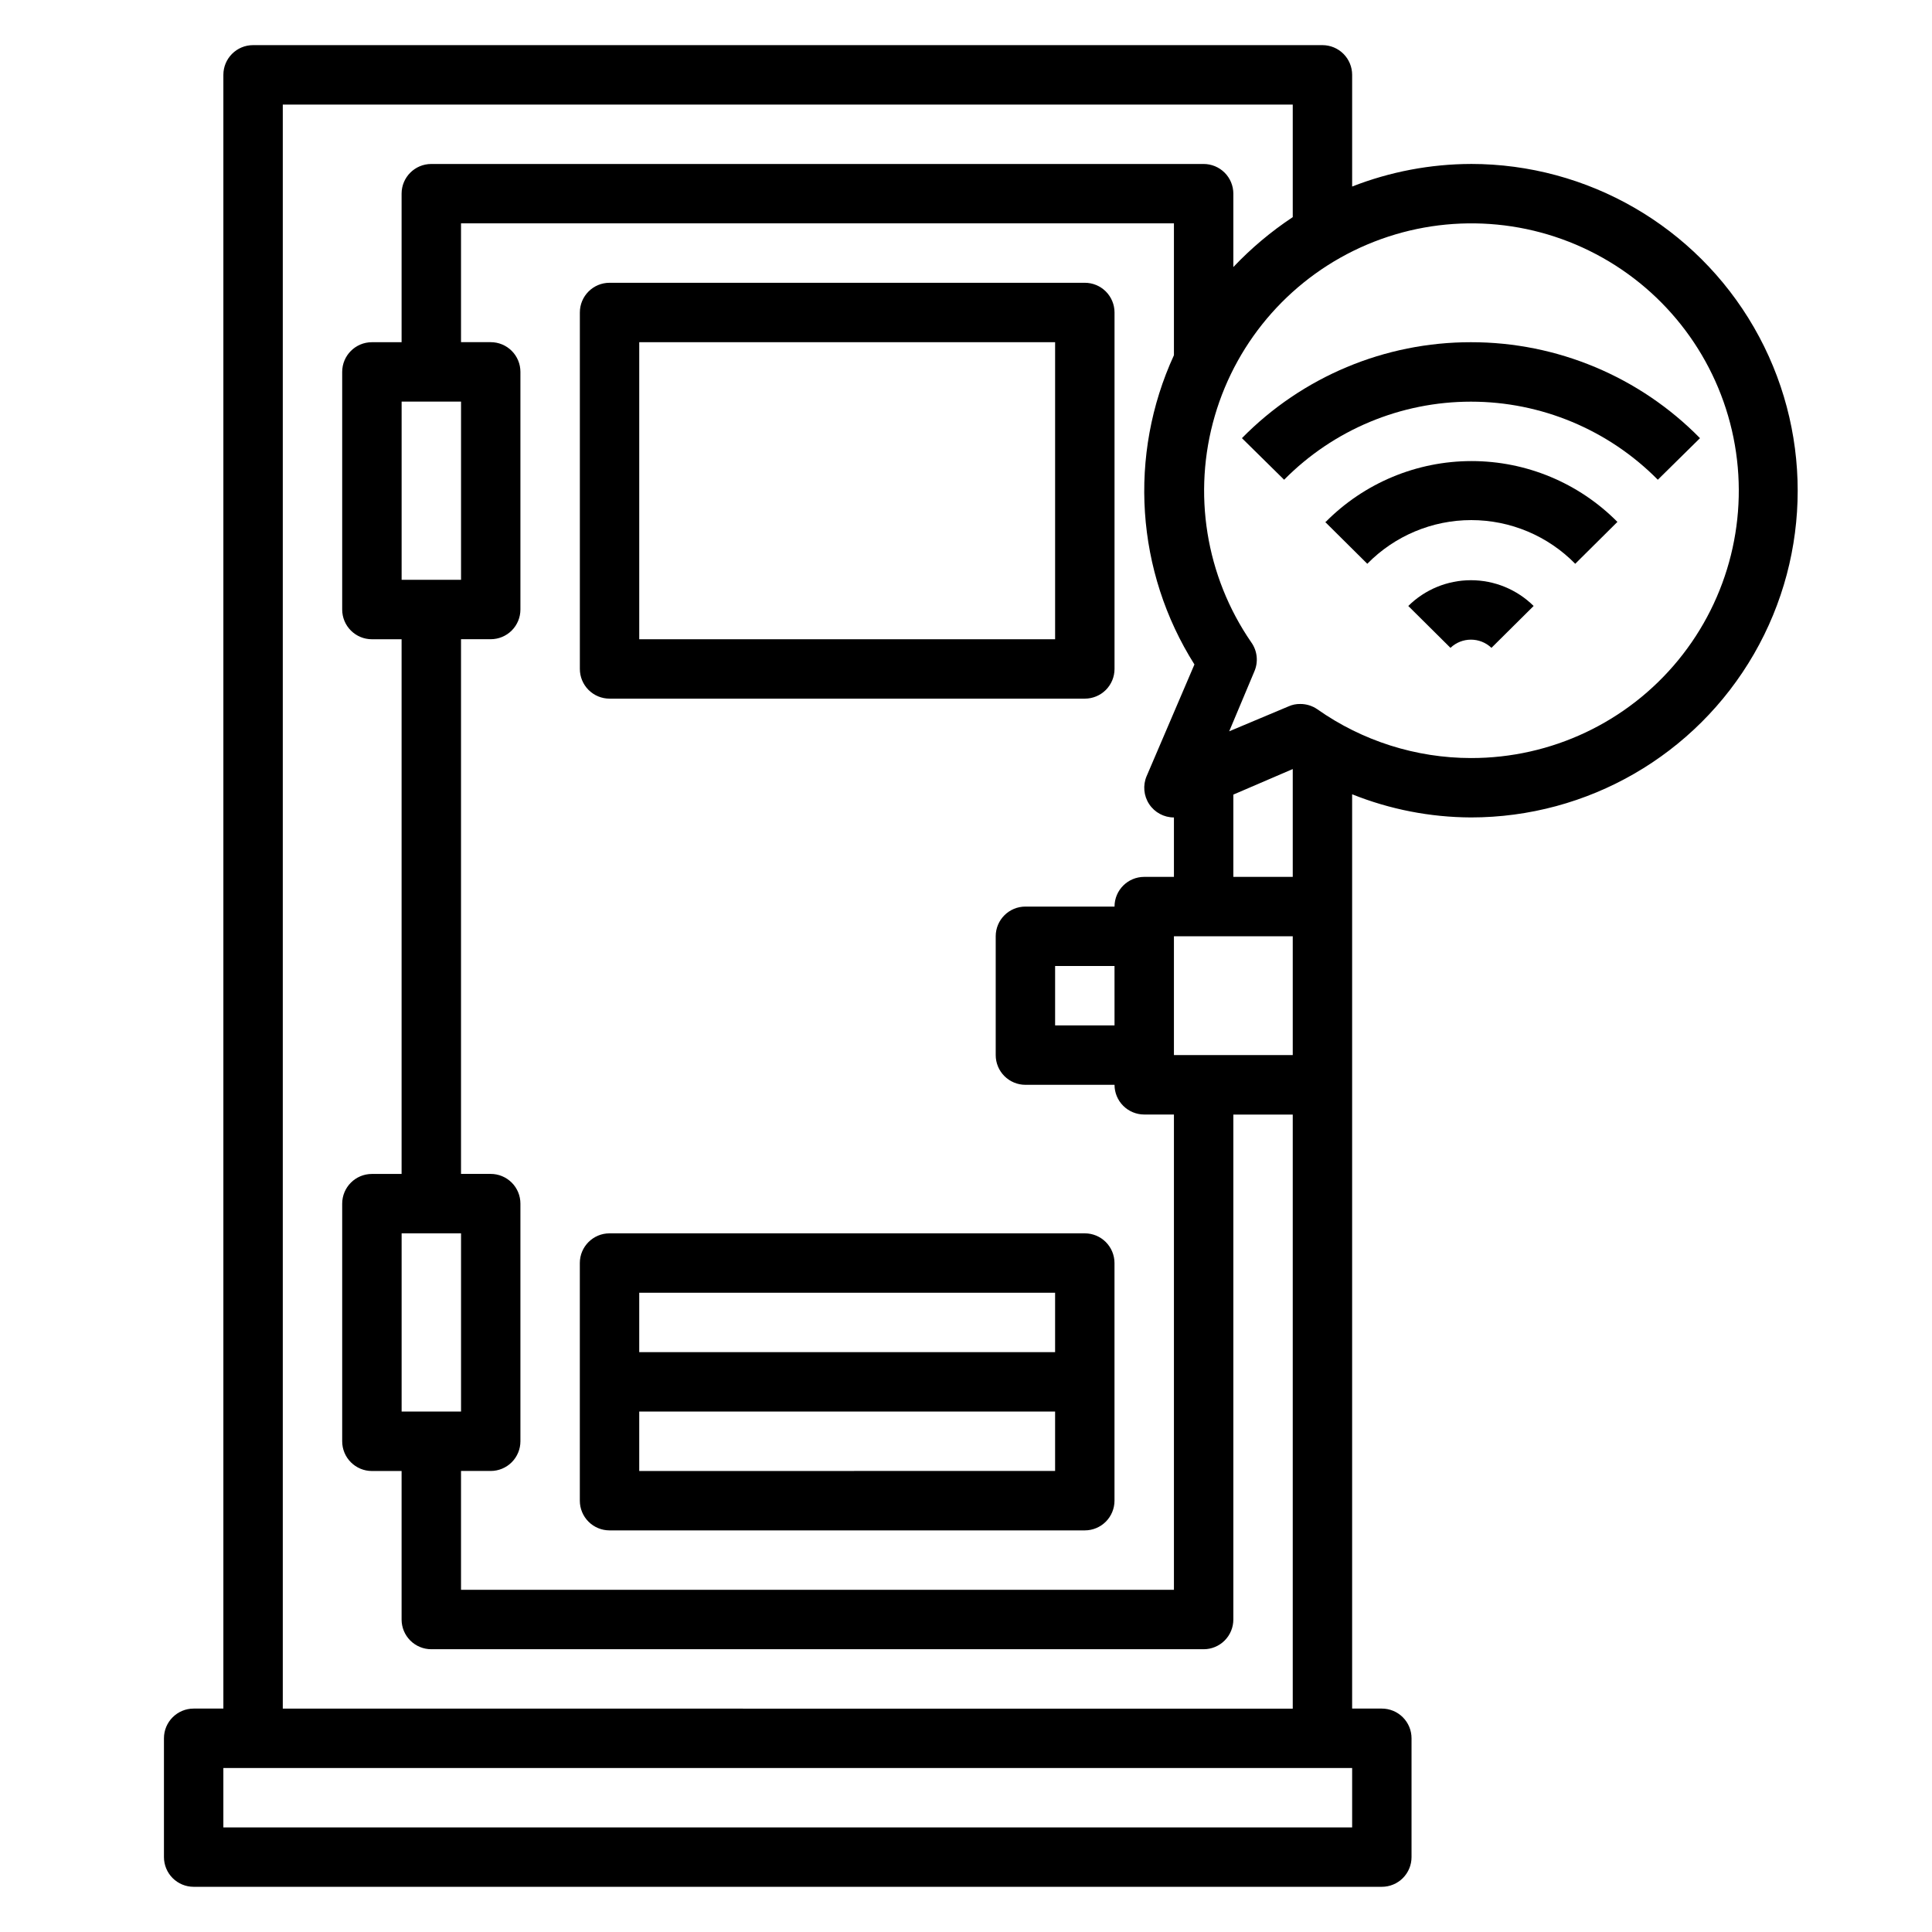
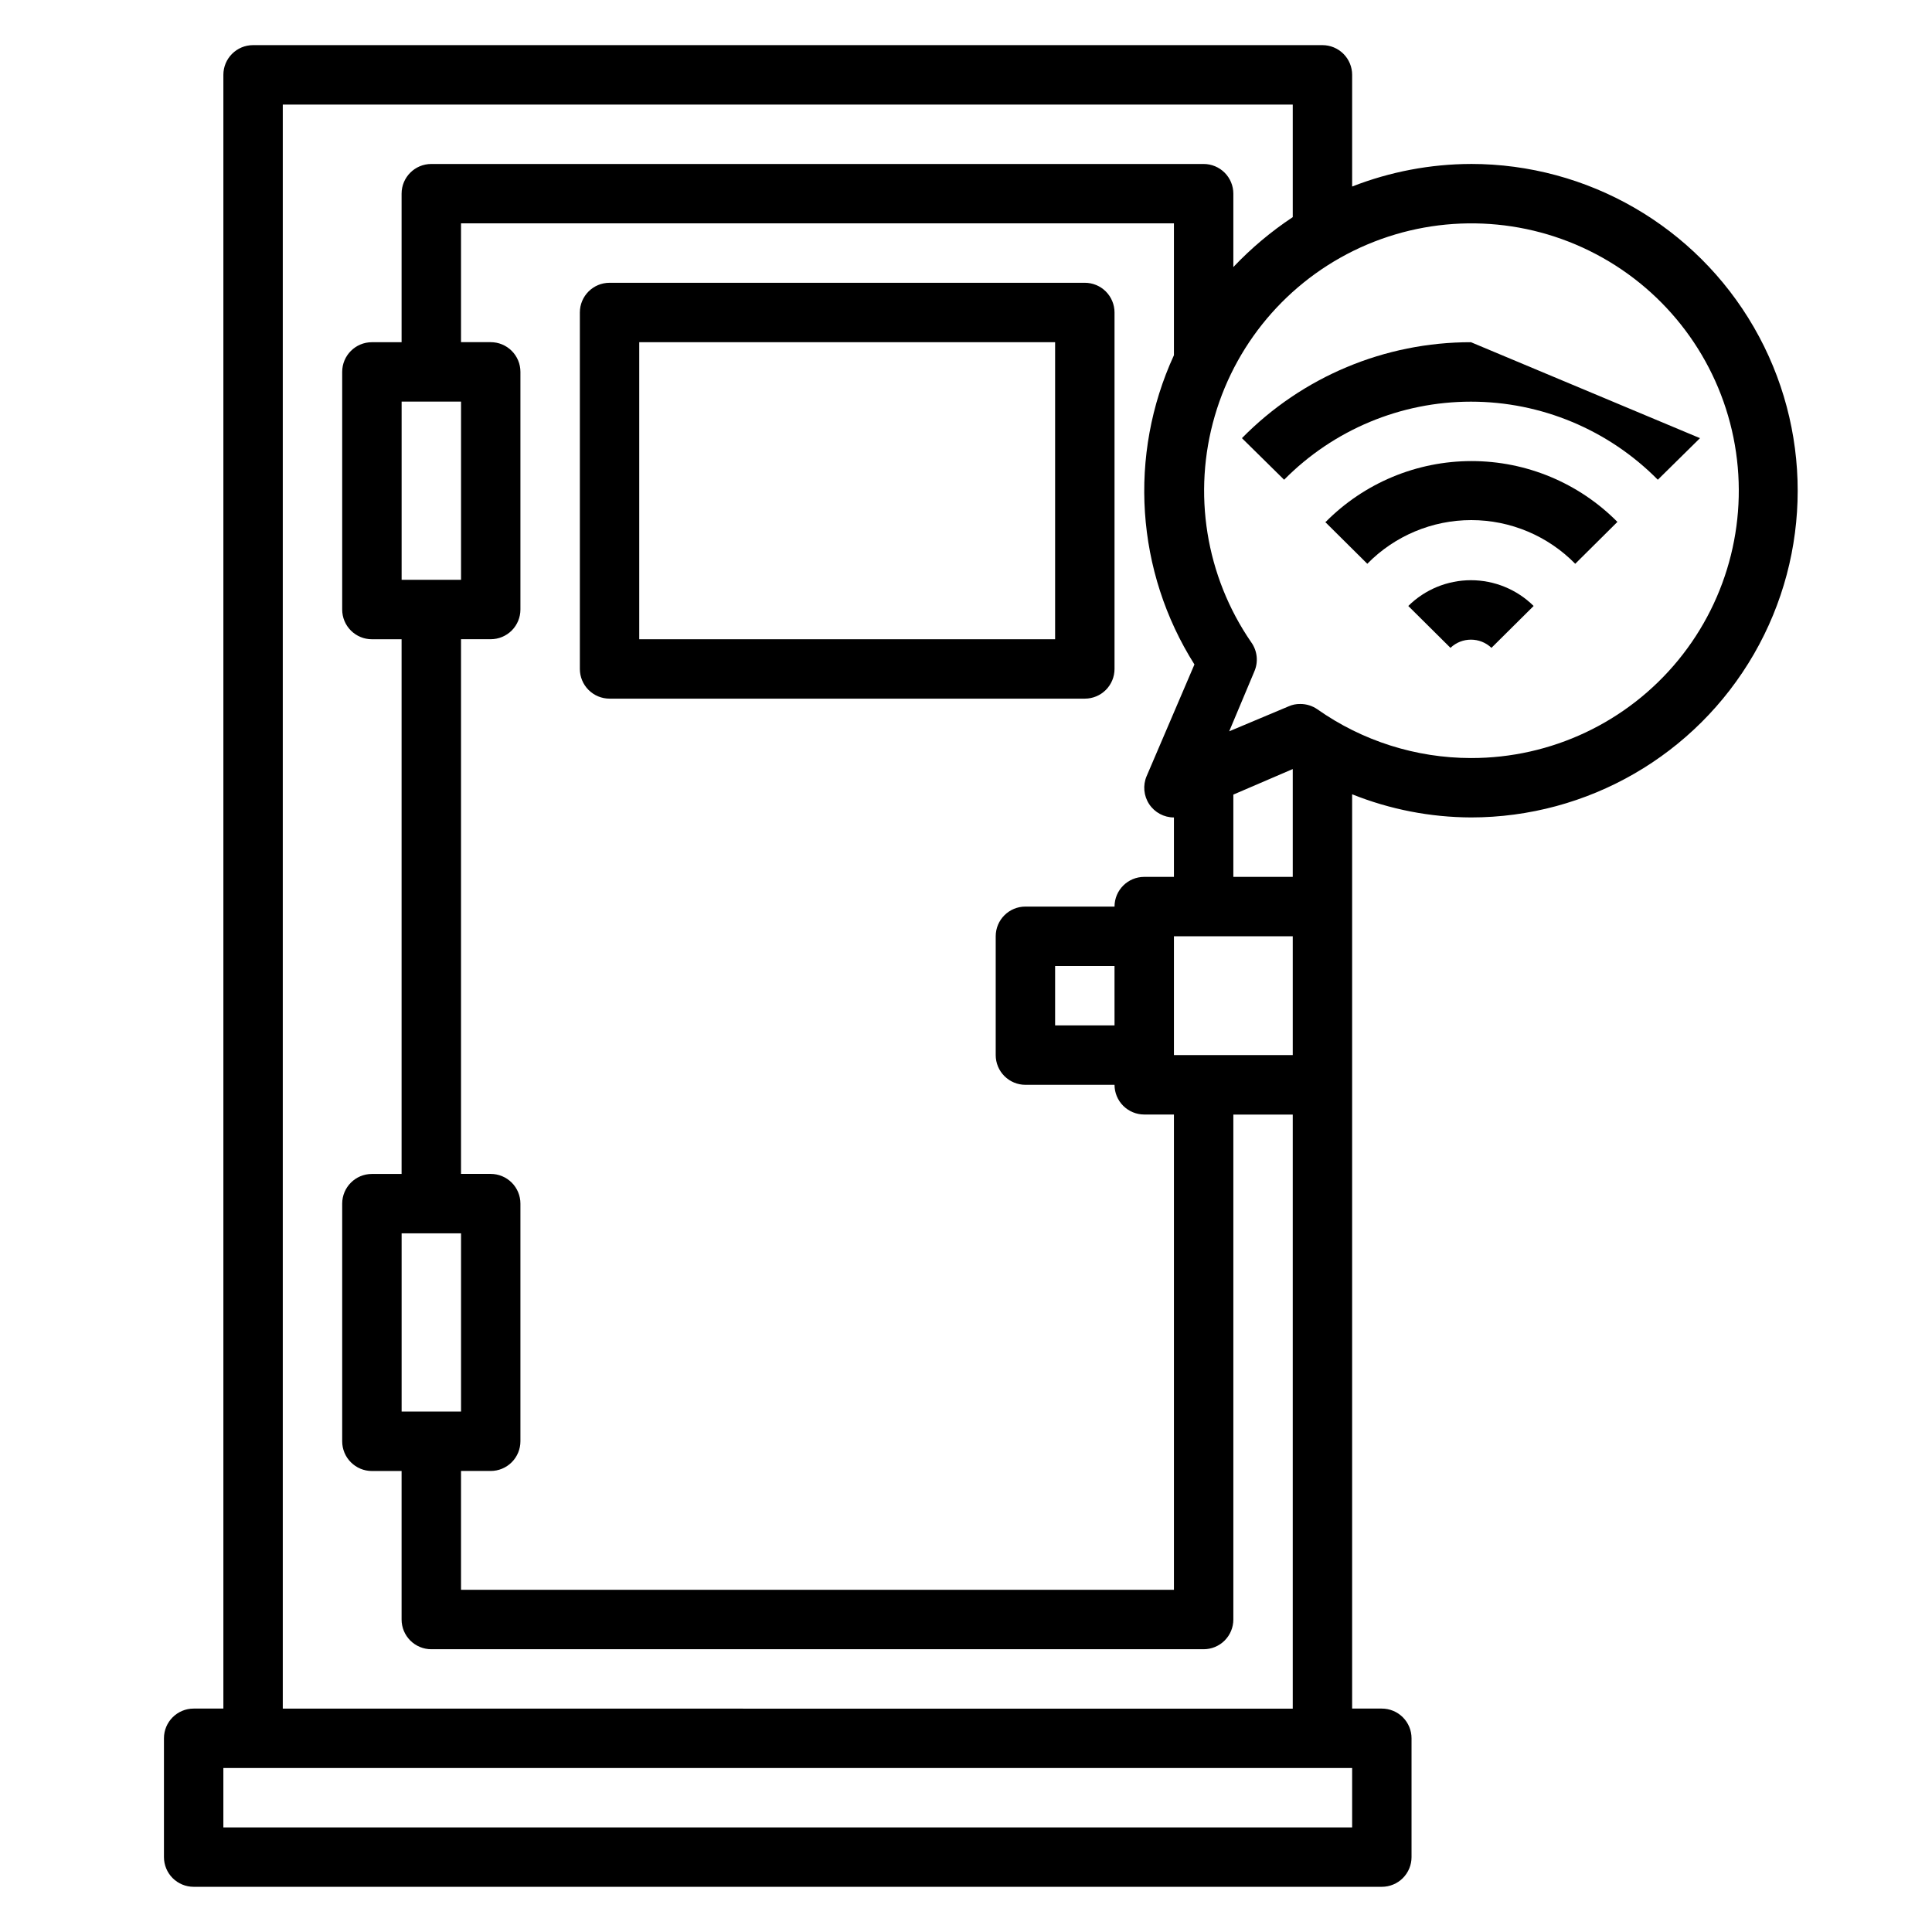
<svg xmlns="http://www.w3.org/2000/svg" fill="#000000" width="800px" height="800px" version="1.1" viewBox="144 144 512 512">
  <g>
    <path d="m431.49 218.94h-125.95c-4.348 0-7.871 3.523-7.871 7.871v94.465c0 2.09 0.828 4.09 2.305 5.566s3.477 2.305 5.566 2.305h125.95c2.086 0 4.09-0.828 5.566-2.305 1.473-1.477 2.305-3.477 2.305-5.566v-94.465c0-2.086-0.832-4.09-2.305-5.566-1.477-1.477-3.481-2.305-5.566-2.305zm-7.875 94.465h-110.21v-78.719h110.21z" />
-     <path d="m297.66 478.72v62.977c0 2.086 0.828 4.09 2.305 5.566 1.477 1.477 3.477 2.305 5.566 2.305h125.95c2.086 0 4.09-0.828 5.566-2.305 1.473-1.477 2.305-3.481 2.305-5.566v-62.977c0-2.086-0.832-4.09-2.305-5.566-1.477-1.477-3.481-2.305-5.566-2.305h-125.95c-4.348 0-7.871 3.523-7.871 7.871zm15.742 55.105v-15.746h110.21v15.742zm110.21-47.23v15.742h-110.21v-15.746z" />
-     <path d="m533.82 234.69c-22.828-0.023-44.703 9.141-60.695 25.426l11.18 11.02c13.074-13.238 30.906-20.691 49.516-20.691 18.605 0 36.438 7.453 49.516 20.691l11.18-11.02h-0.004c-15.992-16.285-37.867-25.449-60.691-25.426z" />
+     <path d="m533.82 234.69c-22.828-0.023-44.703 9.141-60.695 25.426l11.18 11.02c13.074-13.238 30.906-20.691 49.516-20.691 18.605 0 36.438 7.453 49.516 20.691l11.18-11.02h-0.004z" />
    <path d="m495.17 282.31 11.18 11.098h-0.004c7.258-7.402 17.188-11.578 27.555-11.578 10.367 0 20.297 4.176 27.551 11.578l11.18-11.098c-10.219-10.316-24.133-16.121-38.652-16.121s-28.438 5.805-38.652 16.121z" />
    <path d="m517.21 304.59 11.18 11.098h-0.004c3.043-2.898 7.824-2.898 10.863 0l11.18-11.098c-4.422-4.375-10.391-6.828-16.609-6.828-6.223 0-12.191 2.453-16.609 6.828z" />
    <path d="m533.82 187.45c-10.777 0.031-21.453 2.059-31.488 5.984v-29.602c0-2.086-0.832-4.09-2.309-5.566-1.473-1.473-3.477-2.305-5.566-2.305h-283.39c-4.348 0-7.871 3.523-7.871 7.871v432.96h-7.875c-4.348 0-7.871 3.523-7.871 7.871v31.488c0 2.086 0.832 4.09 2.305 5.566 1.477 1.477 3.481 2.305 5.566 2.305h314.88c2.086 0 4.09-0.828 5.566-2.305 1.477-1.477 2.305-3.481 2.305-5.566v-31.488c0-2.09-0.828-4.09-2.305-5.566-1.477-1.477-3.481-2.305-5.566-2.305h-7.871v-242.3c10.016 4.012 20.699 6.094 31.488 6.137 30.934 0 59.523-16.504 74.988-43.293 15.469-26.793 15.469-59.801 0-86.594-15.465-26.793-44.055-43.297-74.988-43.297zm-31.488 440.84h-299.14v-15.746h299.14zm-283.39-31.488v-425.09h267.65v29.832c-5.731 3.797-11.016 8.234-15.742 13.227v-19.445c0-2.086-0.832-4.09-2.305-5.566-1.477-1.473-3.481-2.305-5.566-2.305h-204.68c-4.348 0-7.871 3.523-7.871 7.871v39.359l-7.871 0.004c-4.348 0-7.871 3.523-7.871 7.871v62.977c0 2.086 0.828 4.09 2.305 5.566 1.477 1.477 3.477 2.305 5.566 2.305h7.871v141.7h-7.871c-4.348 0-7.871 3.527-7.871 7.875v62.977-0.004c0 2.09 0.828 4.09 2.305 5.566 1.477 1.477 3.477 2.309 5.566 2.309h7.871v39.359c0 2.086 0.828 4.09 2.305 5.566s3.481 2.305 5.566 2.305h204.68c2.086 0 4.09-0.828 5.566-2.305 1.473-1.477 2.305-3.481 2.305-5.566v-133.82h15.742v157.44zm267.65-173.19h-31.488v-31.488h31.488zm-15.742-47.23v-21.805l15.742-6.769v28.574zm-22.984-26.688h-0.004c-1.027 2.43-0.77 5.215 0.684 7.414 1.457 2.203 3.922 3.527 6.559 3.527v15.742l-7.871 0.004c-4.348 0-7.871 3.523-7.871 7.871h-23.617c-4.348 0-7.871 3.523-7.871 7.871v31.488c0 2.09 0.828 4.09 2.305 5.566 1.477 1.477 3.481 2.309 5.566 2.309h23.617c0 2.086 0.828 4.09 2.305 5.566 1.477 1.473 3.481 2.305 5.566 2.305h7.871v125.95h-188.93v-31.488h7.871c2.086 0 4.09-0.832 5.566-2.309 1.477-1.477 2.305-3.477 2.305-5.566v-62.973c0-2.09-0.828-4.094-2.305-5.566-1.477-1.477-3.481-2.309-5.566-2.309h-7.871v-141.7h7.871c2.086 0 4.09-0.828 5.566-2.305 1.477-1.477 2.305-3.481 2.305-5.566v-62.977c0-2.09-0.828-4.09-2.305-5.566-1.477-1.477-3.481-2.305-5.566-2.305h-7.871v-31.488h188.93v34.953-0.004c-12.168 26.477-10.125 57.312 5.434 81.949zm-8.504 66.047h-15.746v-15.742h15.742zm-173.18 55.105v47.23h-15.746v-47.23zm0-220.42v47.23l-15.746 0.004v-47.234zm267.65 94.465c-14.57-0.016-28.785-4.523-40.699-12.91-1.34-0.934-2.934-1.43-4.566-1.418-1.059-0.02-2.106 0.195-3.07 0.629l-15.742 6.613 6.613-15.742h-0.004c1.172-2.574 0.871-5.582-0.785-7.871-12.055-17.531-15.598-39.551-9.641-59.977 5.953-20.426 20.77-37.094 40.355-45.398 19.59-8.305 41.871-7.371 60.691 2.551 18.82 9.918 32.191 27.77 36.41 48.621 4.219 20.855-1.156 42.5-14.641 58.957s-33.648 25.98-54.922 25.945z" />
  </g>
</svg>